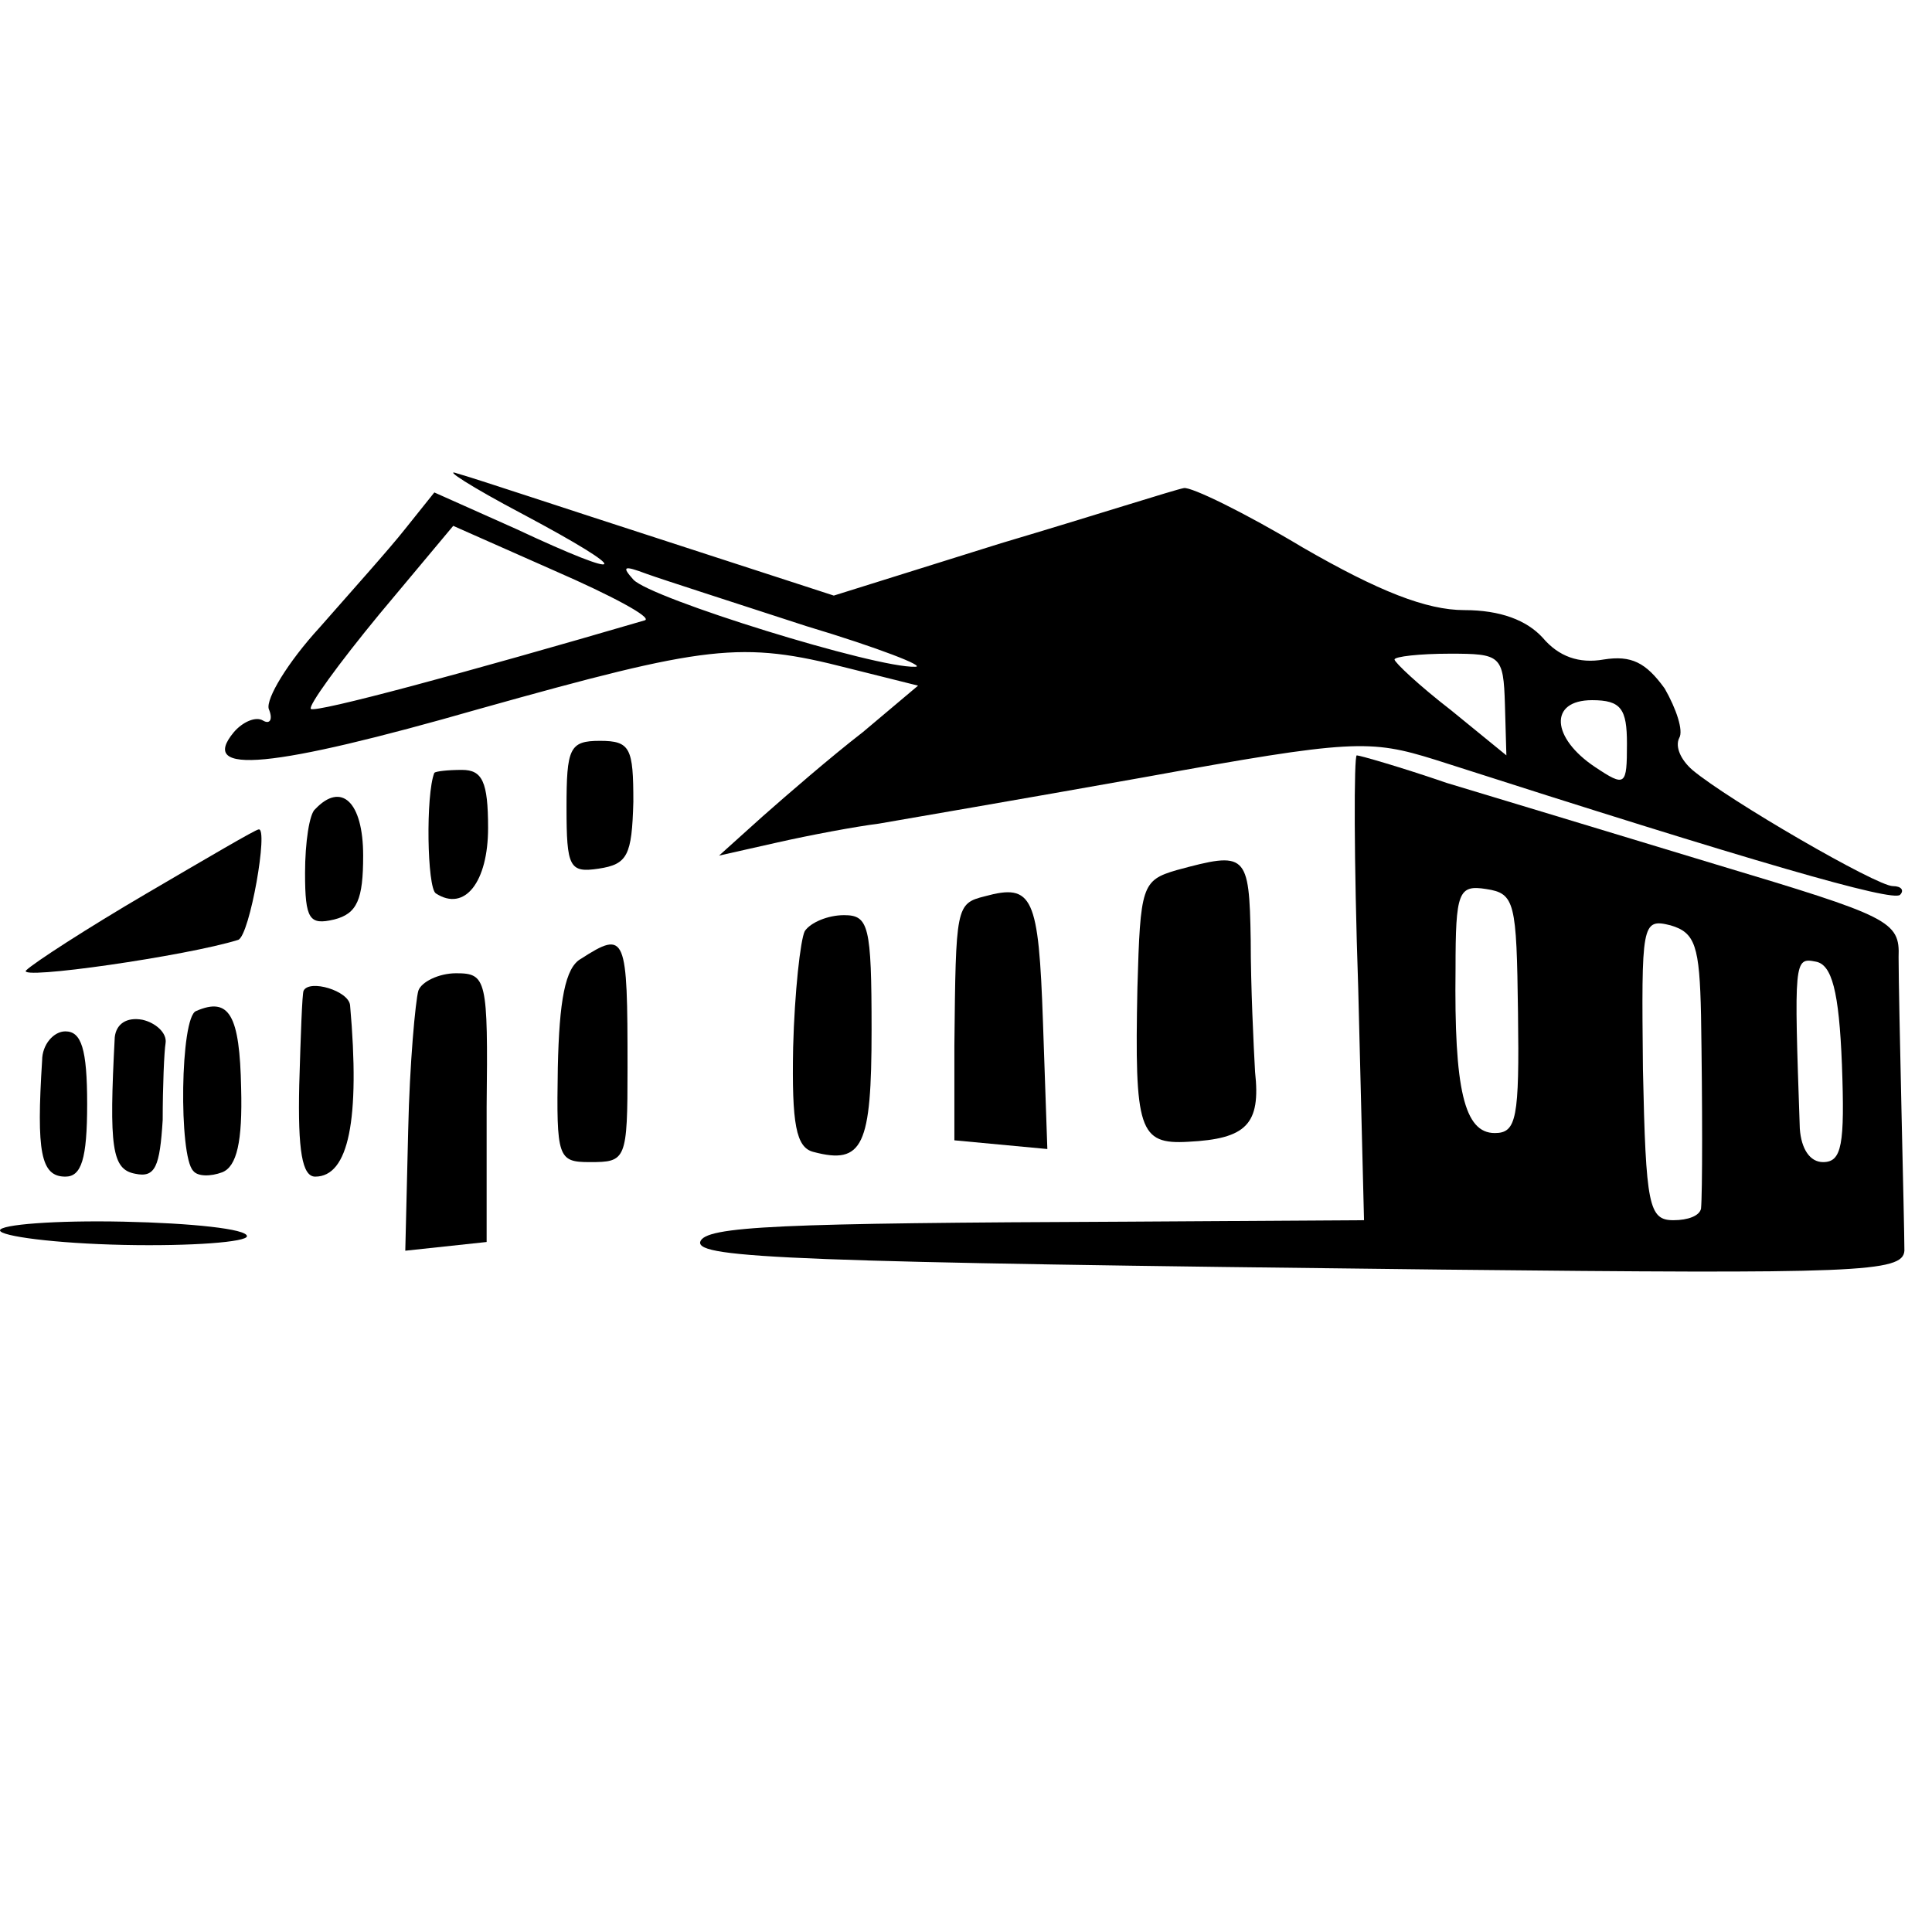
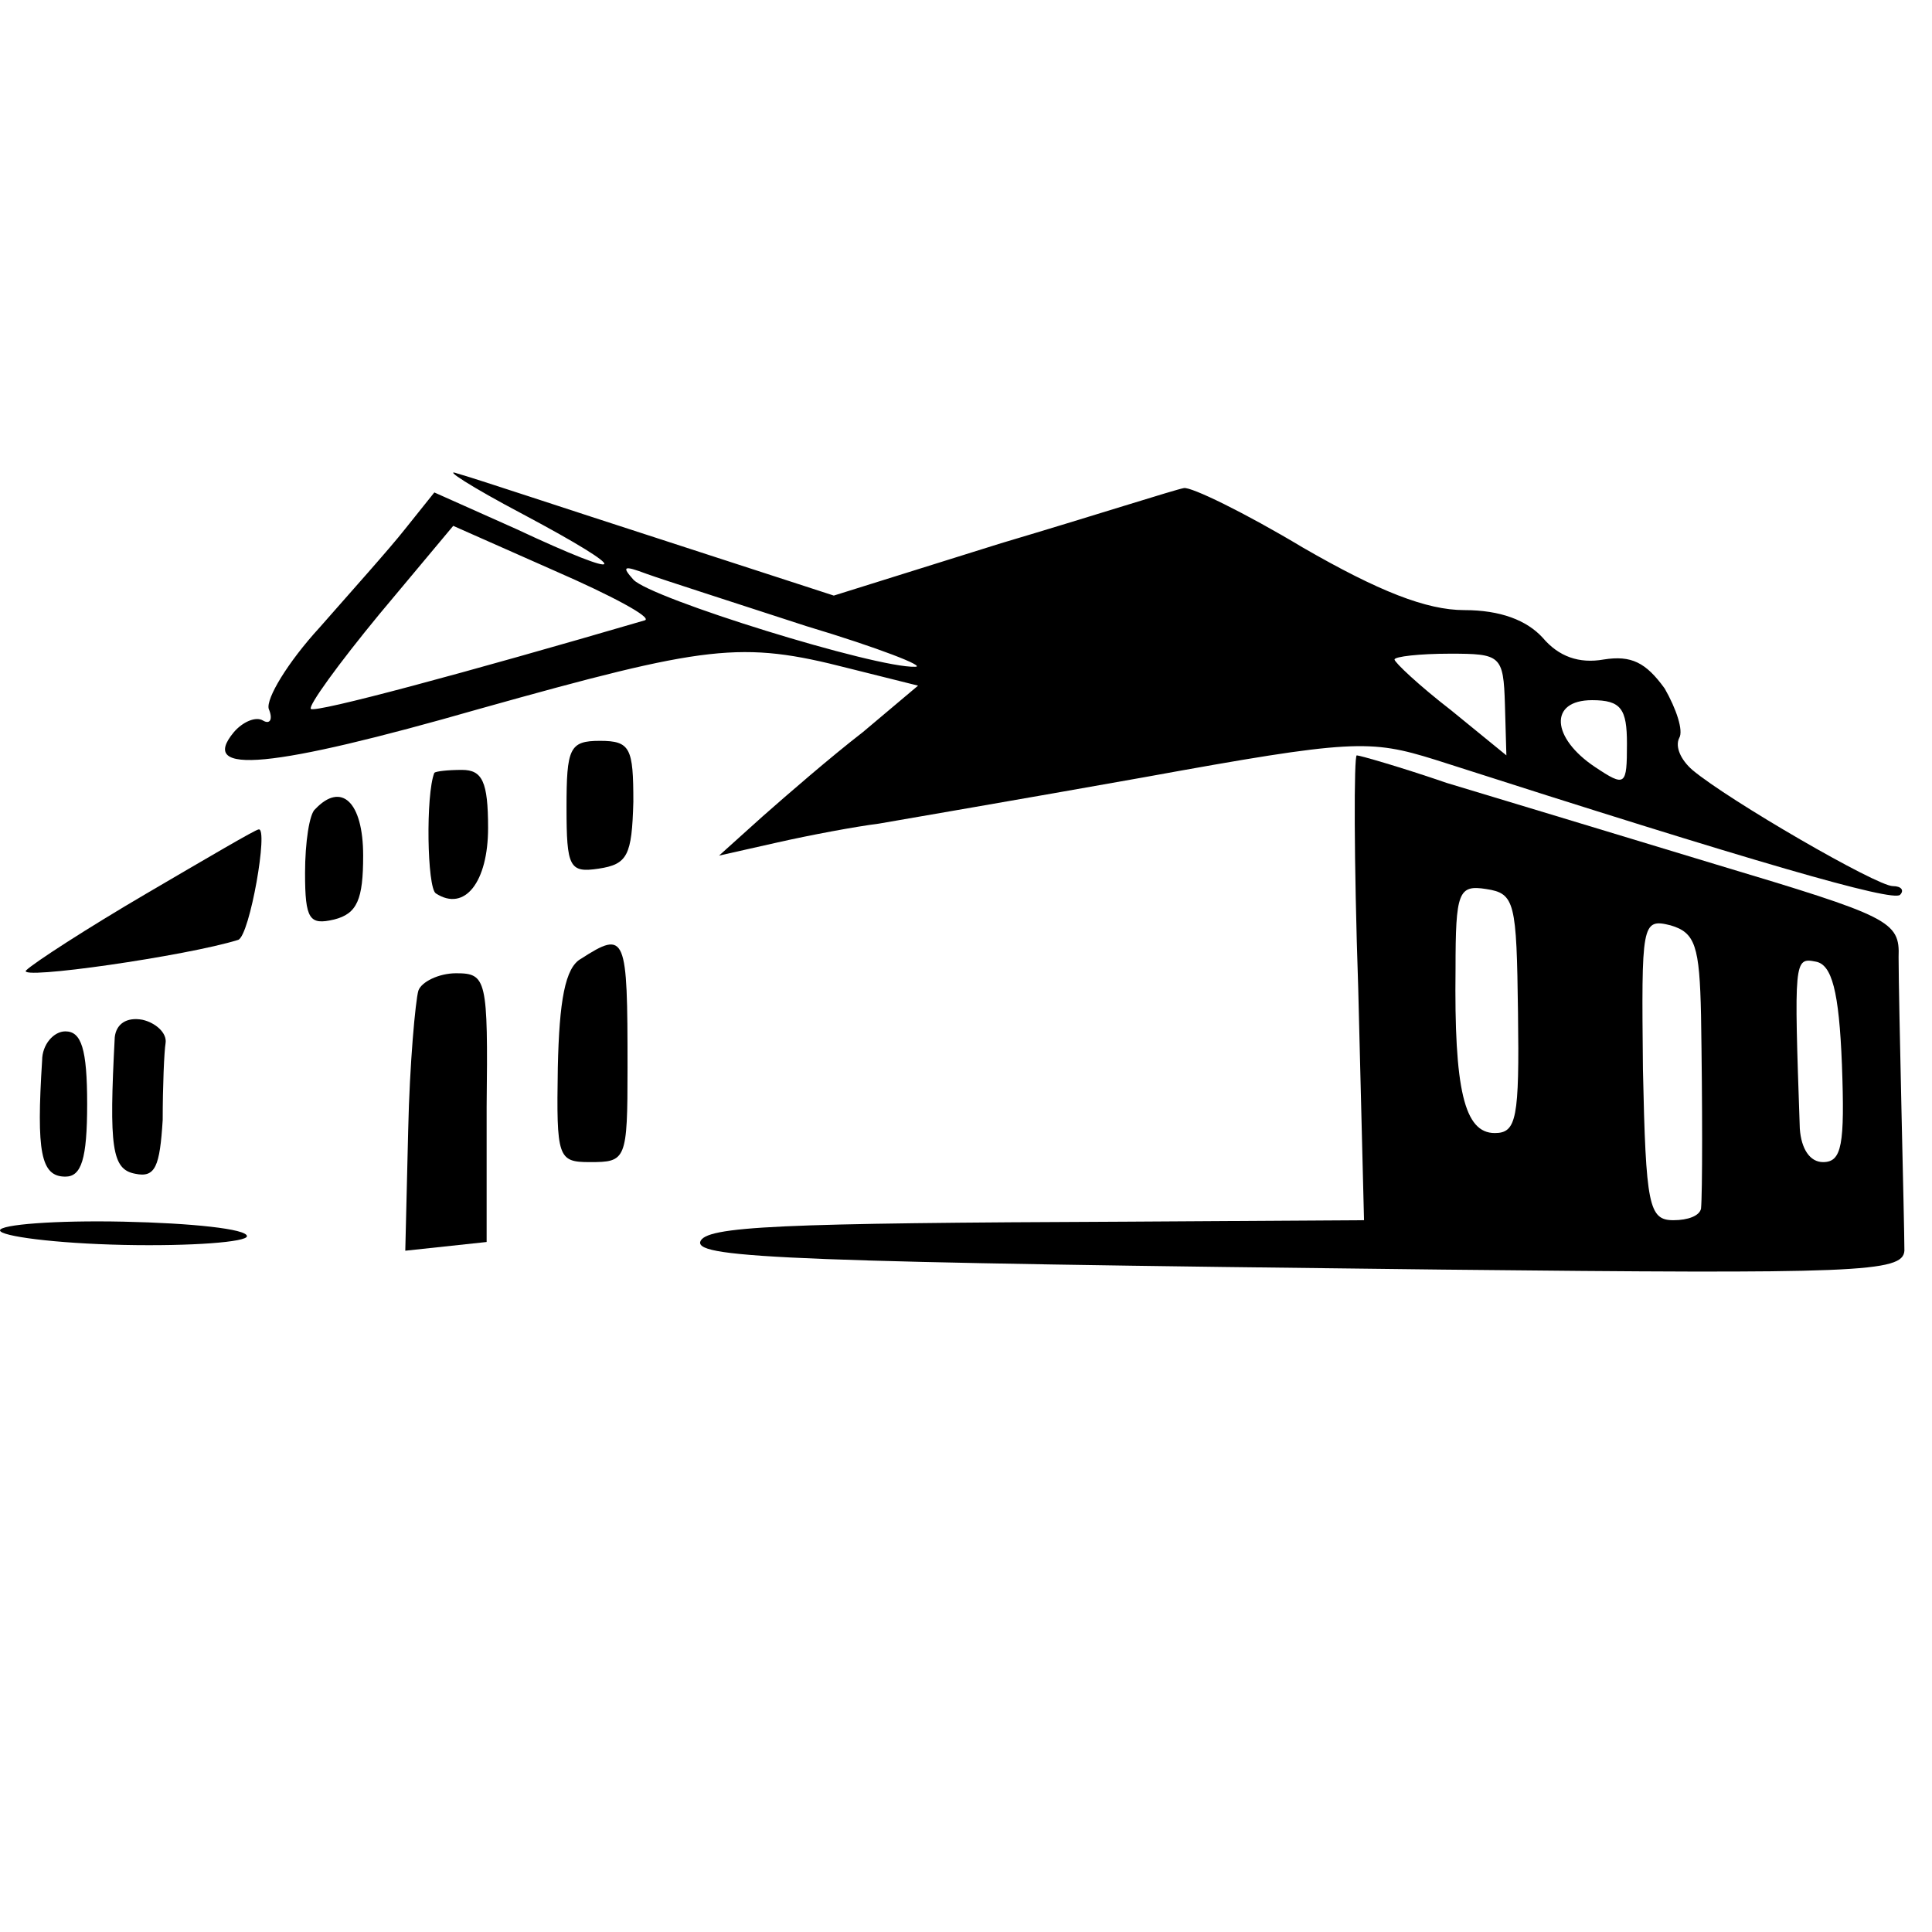
<svg xmlns="http://www.w3.org/2000/svg" version="1.0" width="133pt" height="133pt" viewBox="0 0 133 133" preserveAspectRatio="xMidYMid meet">
  <g transform="translate(0,133) scale(0.1,-0.1)" fill="#000000" stroke="none">
    <path d="M360 976 c77 -41 74 -47 -5 -10 l-56 25 -20 -25 c-11 -14 -38 -44 -59 -68 -22 -24 -37 -49 -35 -56 3 -7 1 -11 -4 -8 -5 3 -14 -1 -20 -8 -25 -30 26 -25 169 16 157 44 180 47 254 28 l48 -12 -38 -32 c-22 -17 -52 -43 -69 -58 l-30 -27 40 9 c22 5 54 11 70 13 17 3 99 17 183 32 143 26 155 26 200 12 221 -71 315 -98 320 -93 3 3 1 6 -5 6 -11 0 -113 59 -138 80 -8 7 -12 16 -9 22 3 5 -2 20 -10 34 -13 18 -23 23 -42 20 -17 -3 -31 2 -42 15 -11 12 -29 19 -54 19 -26 0 -59 13 -111 43 -40 24 -77 42 -82 41 -6 -1 -62 -19 -126 -38 l-115 -36 -120 39 c-65 21 -128 42 -139 45 -11 4 9 -9 45 -28z m84 -73 c-123 -36 -227 -64 -230 -61 -2 2 19 31 47 65 l51 61 70 -31 c39 -17 67 -32 62 -34z m111 -4 c50 -15 83 -28 75 -28 -27 -1 -182 47 -194 60 -8 9 -7 10 9 4 11 -4 61 -20 110 -36z m481 -54 l1 -35 -38 31 c-22 17 -39 33 -39 35 0 2 17 4 38 4 35 0 37 -1 38 -35z m84 -27 c0 -29 -1 -30 -22 -16 -30 20 -32 46 -2 46 20 0 24 -6 24 -30z" />
    <path d="M390 774 c0 -41 2 -45 22 -42 20 3 23 9 24 46 0 37 -2 42 -23 42 -21 0 -23 -5 -23 -46z" />
    <path d="M935 650 l4 -160 -162 -1 c-241 -1 -292 -3 -295 -14 -2 -11 63 -14 511 -19 286 -3 317 -2 318 13 0 9 -1 52 -2 96 -1 44 -2 92 -2 106 1 25 -6 28 -126 64 -69 21 -152 46 -185 56 -32 11 -60 19 -62 19 -2 0 -2 -72 1 -160z m110 -17 c1 -73 -1 -83 -16 -83 -21 0 -28 30 -27 113 0 53 2 58 21 55 20 -3 21 -9 22 -85z m126 -2 c1 -62 1 -122 0 -133 -1 -5 -9 -8 -19 -8 -17 0 -19 10 -21 104 -1 100 -1 104 19 99 17 -5 20 -14 21 -62z m97 -34 c2 -55 0 -67 -13 -67 -9 0 -15 9 -16 23 -4 116 -4 118 11 115 11 -2 16 -20 18 -71z" />
    <path d="M299 798 c-6 -15 -5 -79 1 -83 20 -13 36 8 36 45 0 32 -4 40 -18 40 -10 0 -18 -1 -19 -2z" />
    <path d="M217 773 c-4 -3 -7 -23 -7 -44 0 -32 3 -36 20 -32 16 4 20 14 20 44 0 37 -15 51 -33 32z" />
    <path d="M101 715 c-41 -24 -78 -48 -83 -53 -7 -7 111 10 146 21 8 3 21 78 14 76 -2 0 -36 -20 -77 -44z" />
-     <path d="M810 731 c-24 -7 -25 -11 -27 -81 -2 -98 1 -108 35 -106 40 2 50 12 46 48 -1 18 -3 59 -3 91 -1 60 -3 61 -51 48z" />
-     <path d="M678 713 c-20 -5 -20 -7 -21 -103 l0 -65 32 -3 32 -3 -3 87 c-3 87 -7 96 -40 87z" />
-     <path d="M554 689 c-3 -6 -7 -42 -8 -80 -1 -53 2 -69 14 -72 34 -9 40 4 40 84 0 72 -2 79 -19 79 -11 0 -23 -5 -27 -11z" />
    <path d="M400 670 c-11 -6 -15 -29 -16 -75 -1 -62 0 -65 22 -65 25 0 26 1 26 65 0 91 -1 95 -32 75z" />
    <path d="M288 648 c-2 -7 -6 -50 -7 -96 l-2 -83 28 3 28 3 0 93 c1 88 0 92 -21 92 -12 0 -24 -6 -26 -12z" />
-     <path d="M209 648 c-1 -2 -2 -31 -3 -65 -1 -45 2 -63 11 -63 23 0 31 39 24 118 -1 10 -28 18 -32 10z" />
-     <path d="M135 634 c-11 -4 -12 -100 -2 -110 3 -4 12 -4 20 -1 10 4 14 21 13 58 -1 50 -8 63 -31 53z" />
    <path d="M79 616 c-4 -76 -2 -91 14 -94 14 -3 17 5 19 37 0 23 1 47 2 53 1 7 -7 14 -16 16 -11 2 -18 -3 -19 -12z" />
    <path d="M29 600 c-4 -63 -1 -80 16 -80 11 0 15 12 15 50 0 38 -4 50 -15 50 -8 0 -16 -9 -16 -20z" />
    <path d="M0 483 c0 -4 38 -9 85 -10 47 -1 85 2 85 6 0 5 -38 9 -85 10 -47 1 -85 -2 -85 -6z" />
  </g>
</svg>